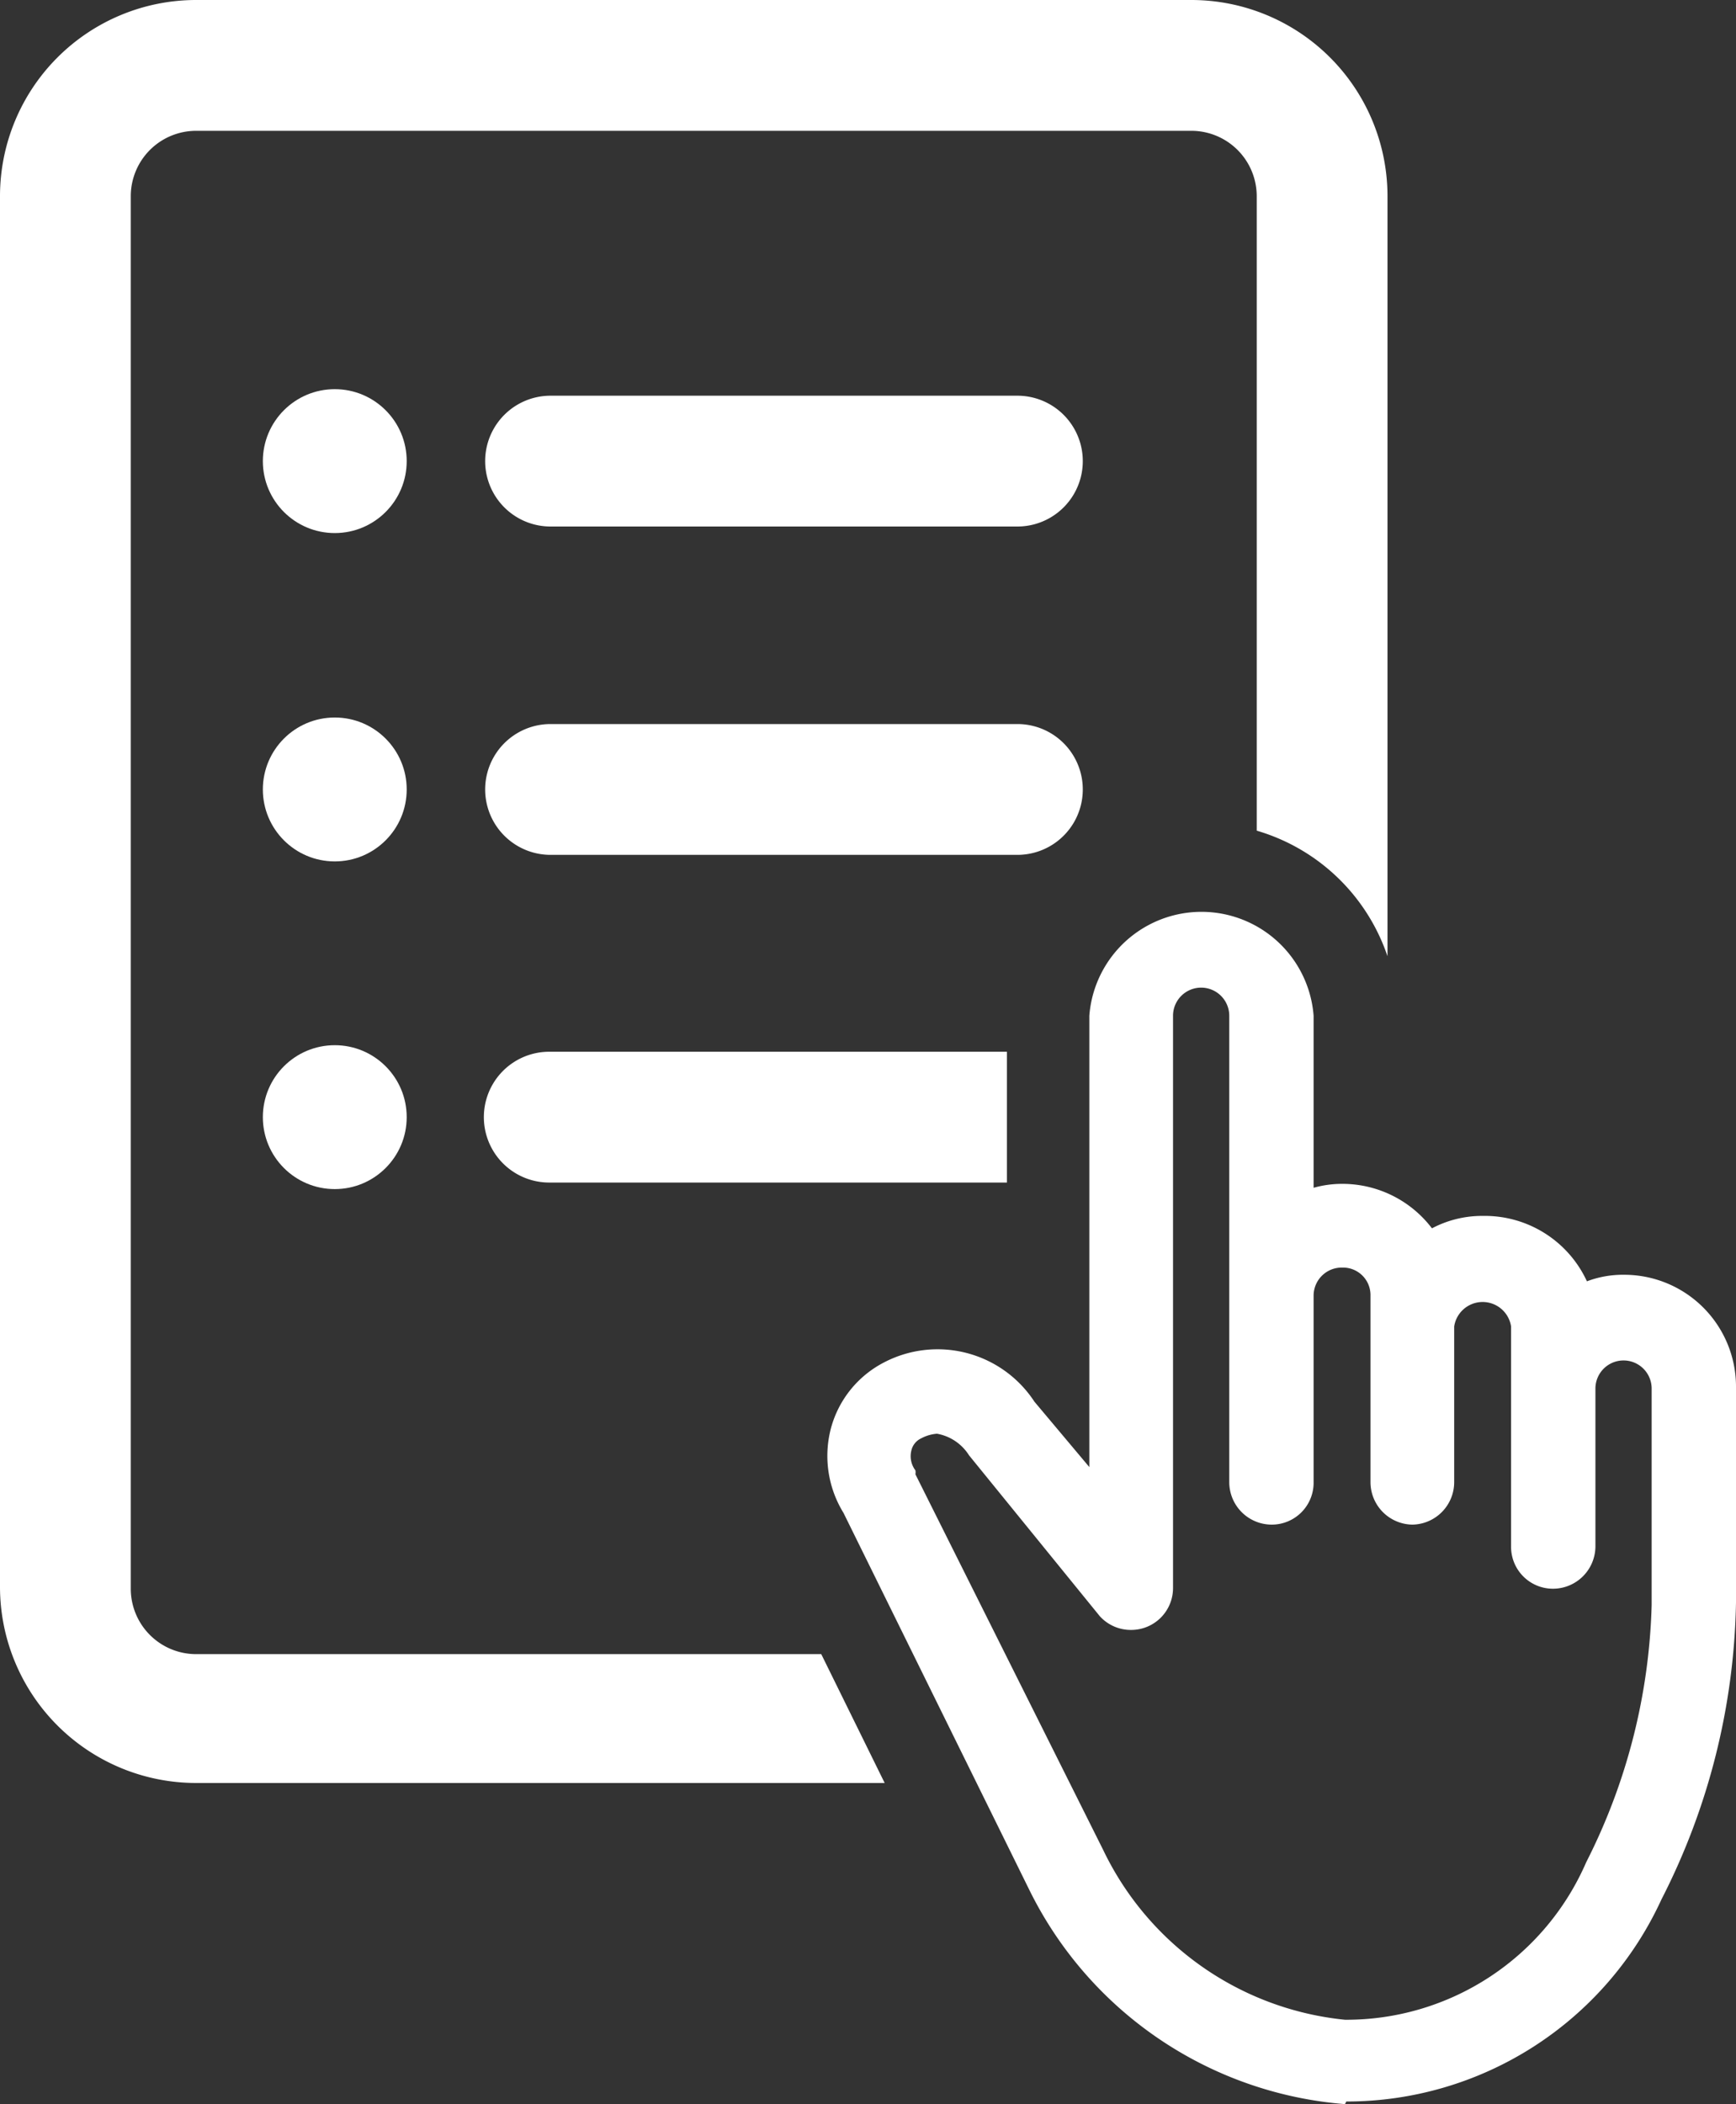
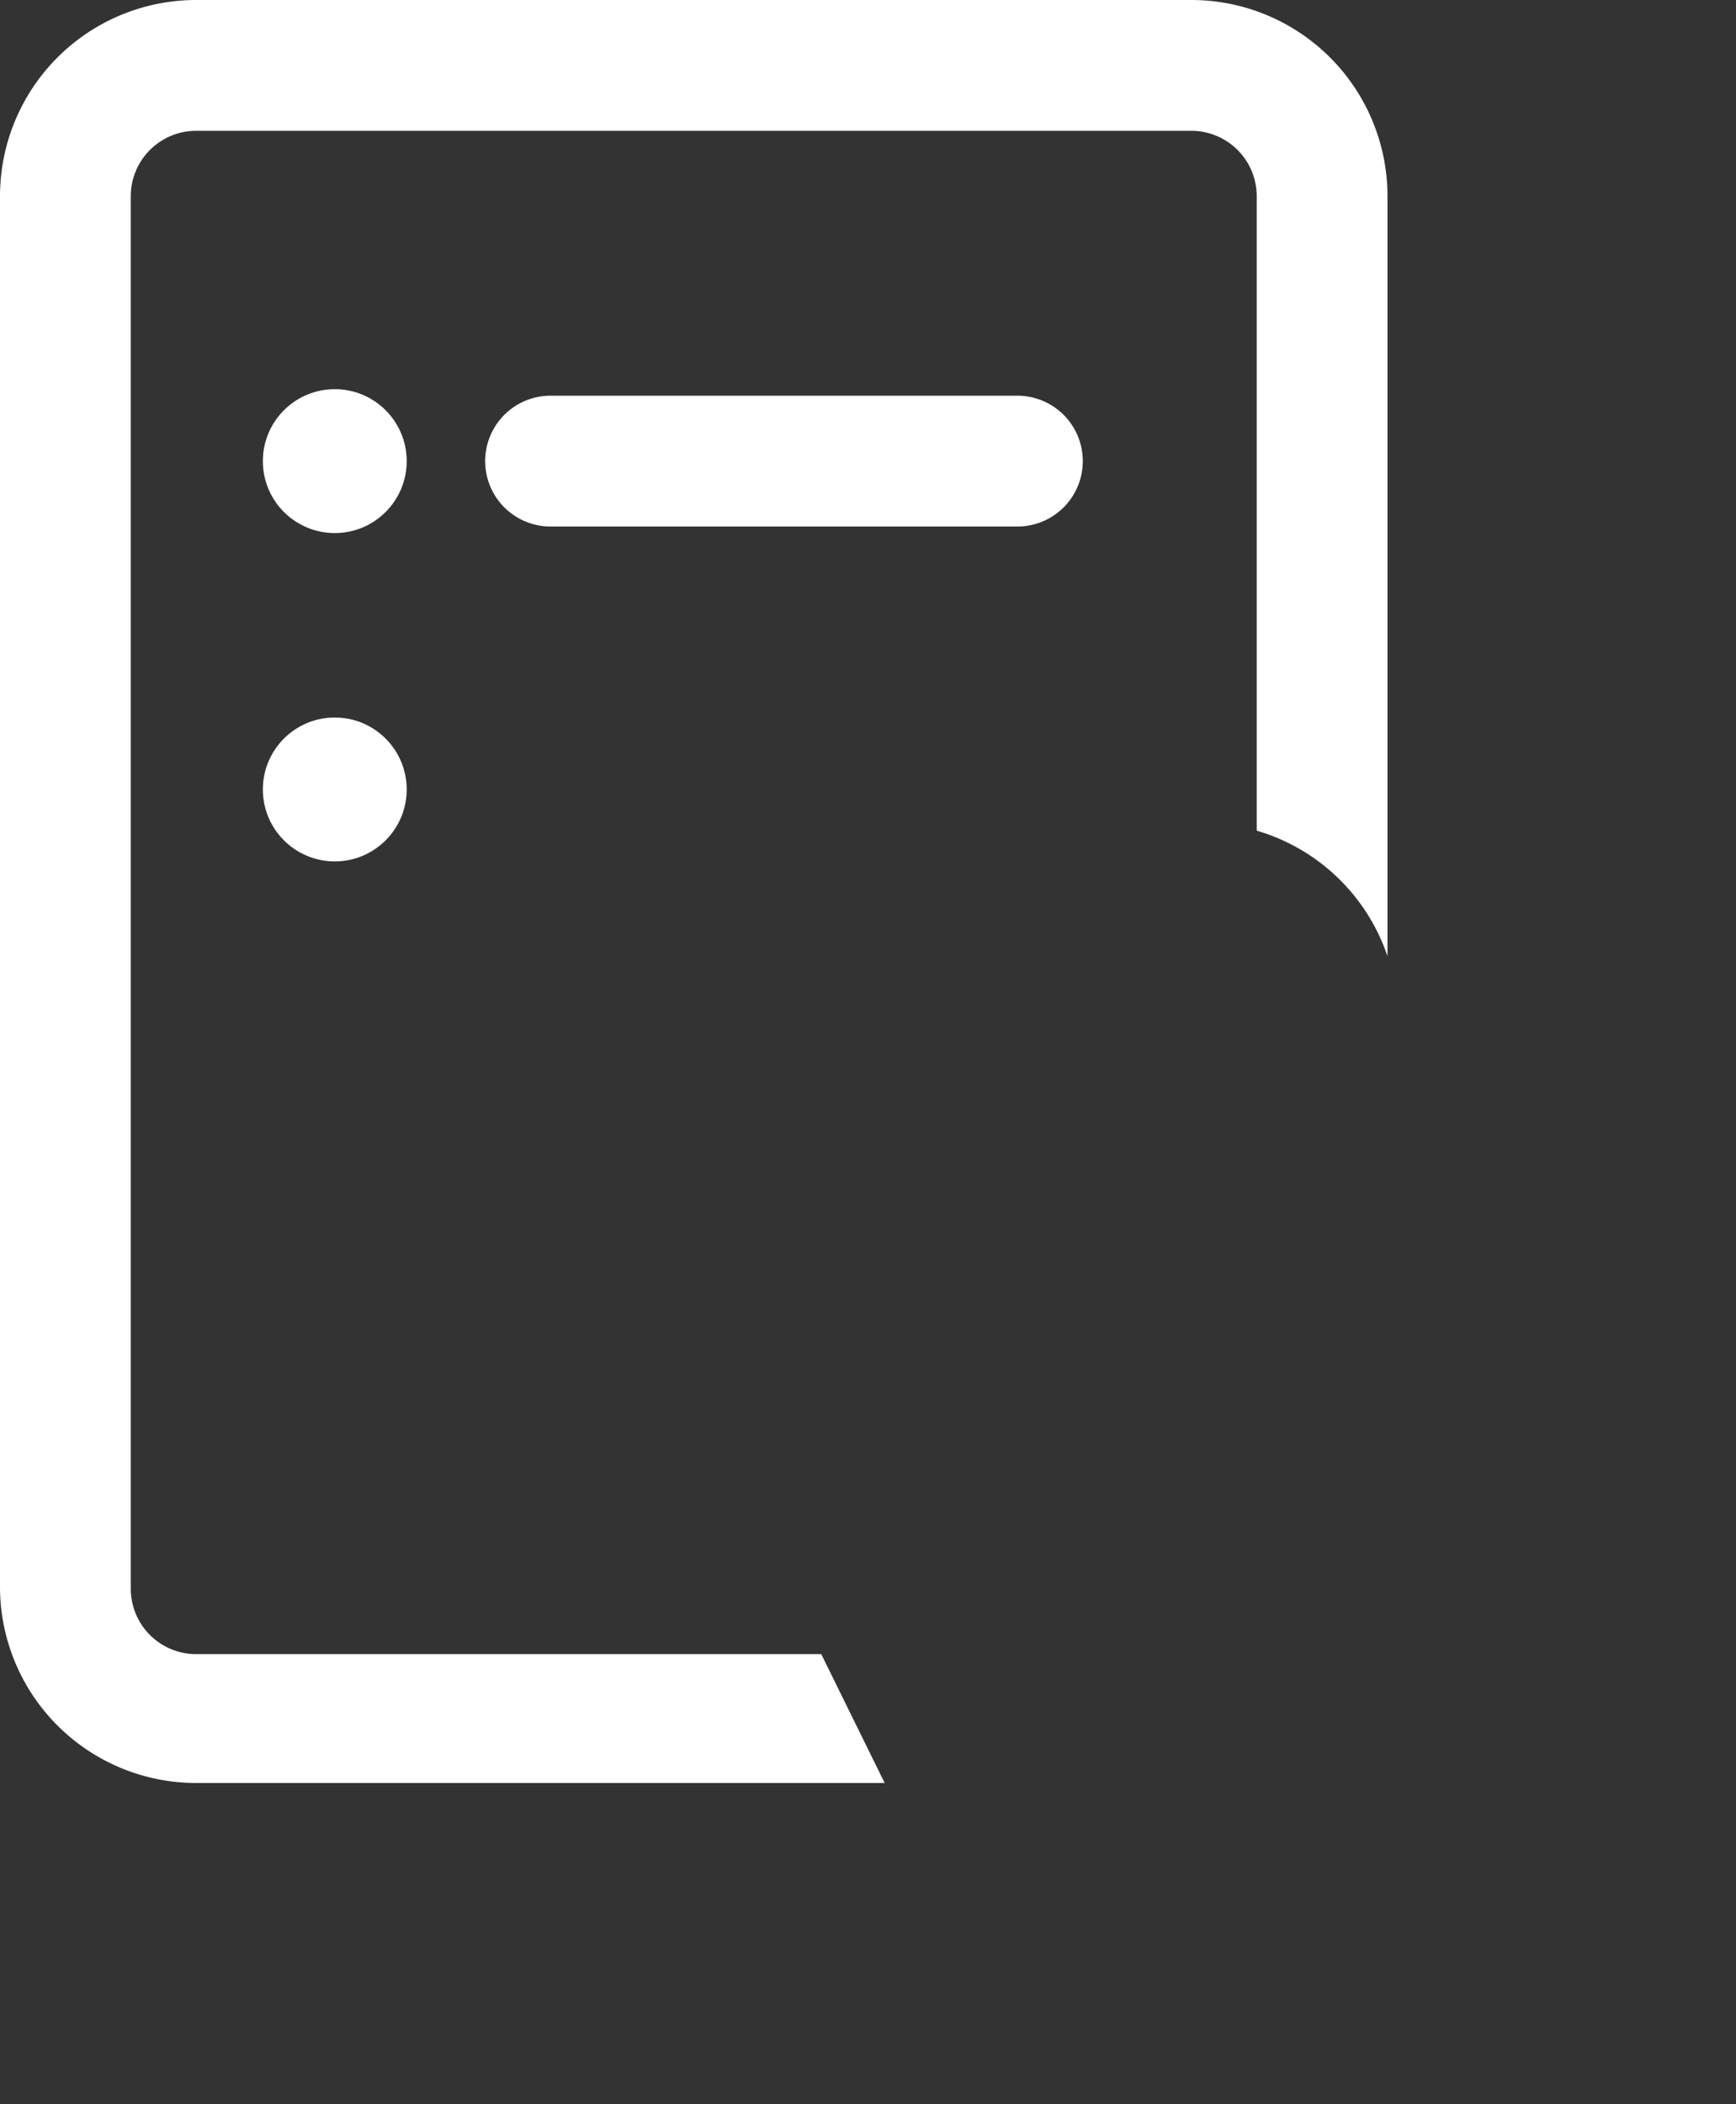
<svg xmlns="http://www.w3.org/2000/svg" viewBox="0 0 26.55 32.17">
  <rect x="0" y="0" width="26.55" height="32.17" fill="#333333" stroke="none" />
  <defs>
    <style>.cls-1{fill:#fff;}</style>
  </defs>
  <g id="レイヤー_2" data-name="レイヤー 2">
    <g id="レイヤー_2-2" data-name="レイヤー 2">
      <circle class="cls-1" cx="5.12" cy="7.05" r="1.1" />
      <path class="cls-1" d="M15.56,8.05H8.42a1,1,0,0,1,0-2h7.14a1,1,0,1,1,0,2Z" />
      <circle class="cls-1" cx="5.12" cy="12.07" r="1.1" />
-       <path class="cls-1" d="M15.56,13.07H8.42a1,1,0,0,1,0-2h7.14a1,1,0,1,1,0,2Z" />
-       <circle class="cls-1" cx="5.12" cy="17.08" r="1.1" />
      <path class="cls-1" d="M12.56,25.29H3a1,1,0,0,1-1-1V3A1,1,0,0,1,3,2H18.22a1,1,0,0,1,1,1V12.7a3,3,0,0,1,2,1.92V3a3,3,0,0,0-3-3H3A3,3,0,0,0,0,3V24.26a3,3,0,0,0,3,3H13.53Z" />
-       <path class="cls-1" d="M15.4,16.08h-7a1,1,0,0,0,0,2h7Z" />
-       <path class="cls-1" d="M20.57,32.17a5.9,5.9,0,0,1-4.83-3.28l0,0L12.9,23.13a1.66,1.66,0,0,1-.19-1.3,1.6,1.6,0,0,1,.81-1,1.77,1.77,0,0,1,2.3.6l.84,1V15.53a1.72,1.72,0,0,1,3.43,0v2.63a1.61,1.61,0,0,1,.44-.06,1.72,1.72,0,0,1,1.37.68,1.64,1.64,0,0,1,.78-.19,1.72,1.72,0,0,1,1.59,1,1.56,1.56,0,0,1,.57-.1,1.71,1.71,0,0,1,1.71,1.7v3.31a10.34,10.34,0,0,1-1.14,4.54,5.3,5.3,0,0,1-4.82,3.09Zm-3.7-3.89a4.61,4.61,0,0,0,3.7,2.6h0a4,4,0,0,0,3.69-2.41,9.21,9.21,0,0,0,1-3.93V21.23a.43.43,0,0,0-.86,0v2.42a.65.65,0,0,1-.65.64h0a.64.64,0,0,1-.64-.64V20.28a.44.44,0,0,0-.87,0v2.38a.65.65,0,0,1-.64.65h0a.65.65,0,0,1-.64-.65V19.8a.42.42,0,0,0-.43-.42.43.43,0,0,0-.44.42v2.86a.64.64,0,0,1-.64.65h0a.65.65,0,0,1-.65-.65V15.53a.43.43,0,0,0-.86,0v8.75a.64.64,0,0,1-.64.64.64.64,0,0,1-.48-.21l-2-2.46a.73.73,0,0,0-.49-.33.61.61,0,0,0-.24.07.27.27,0,0,0-.15.18.36.36,0,0,0,.06.31.16.16,0,0,1,0,.06Z" />
    </g>
  </g>
</svg>